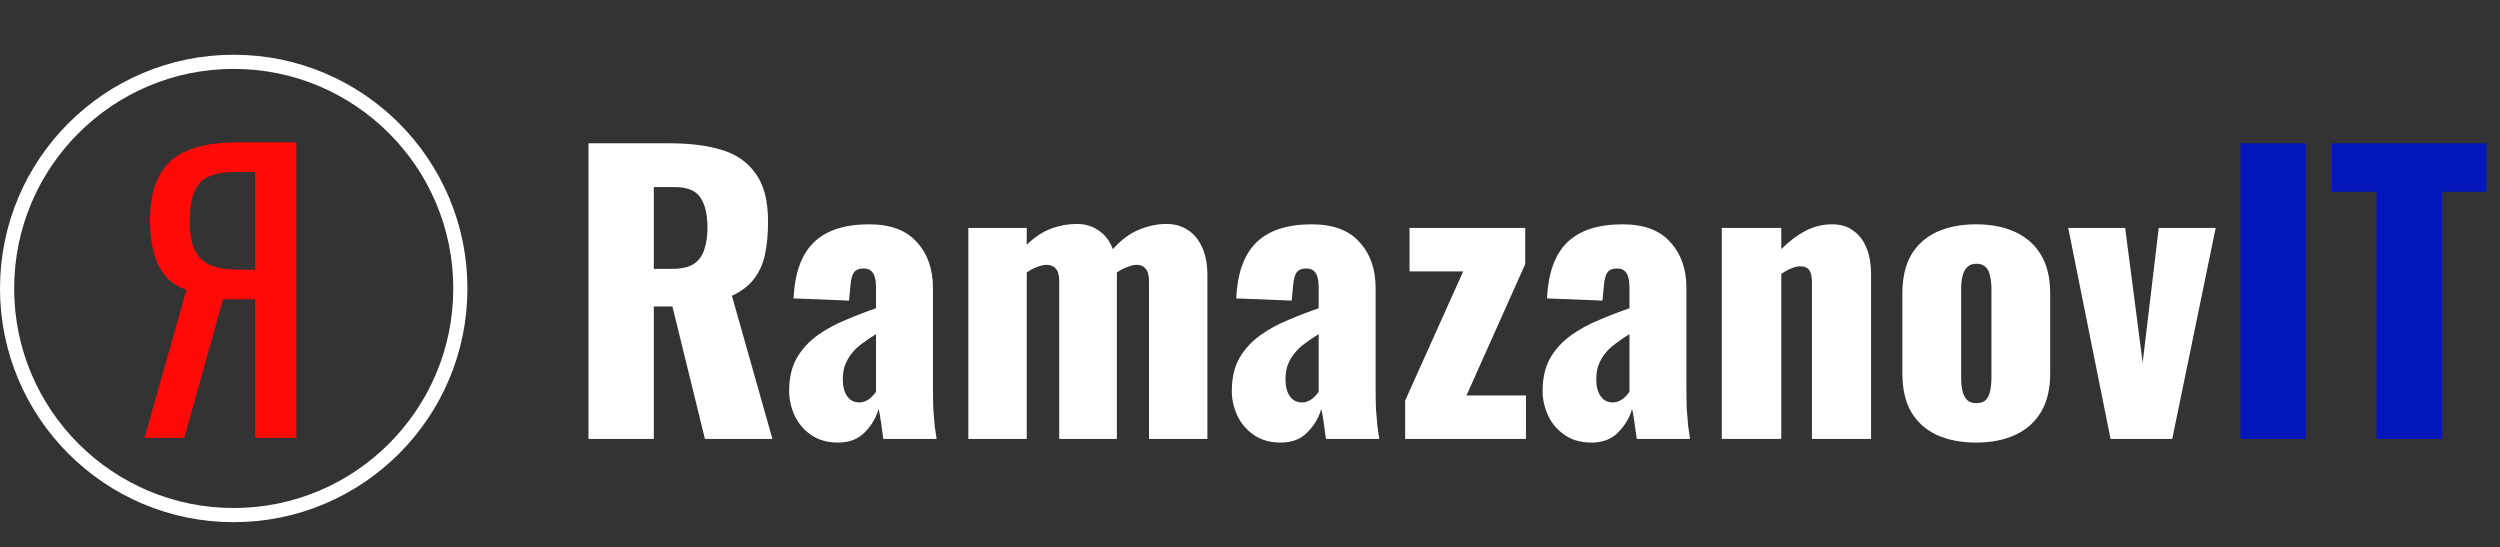
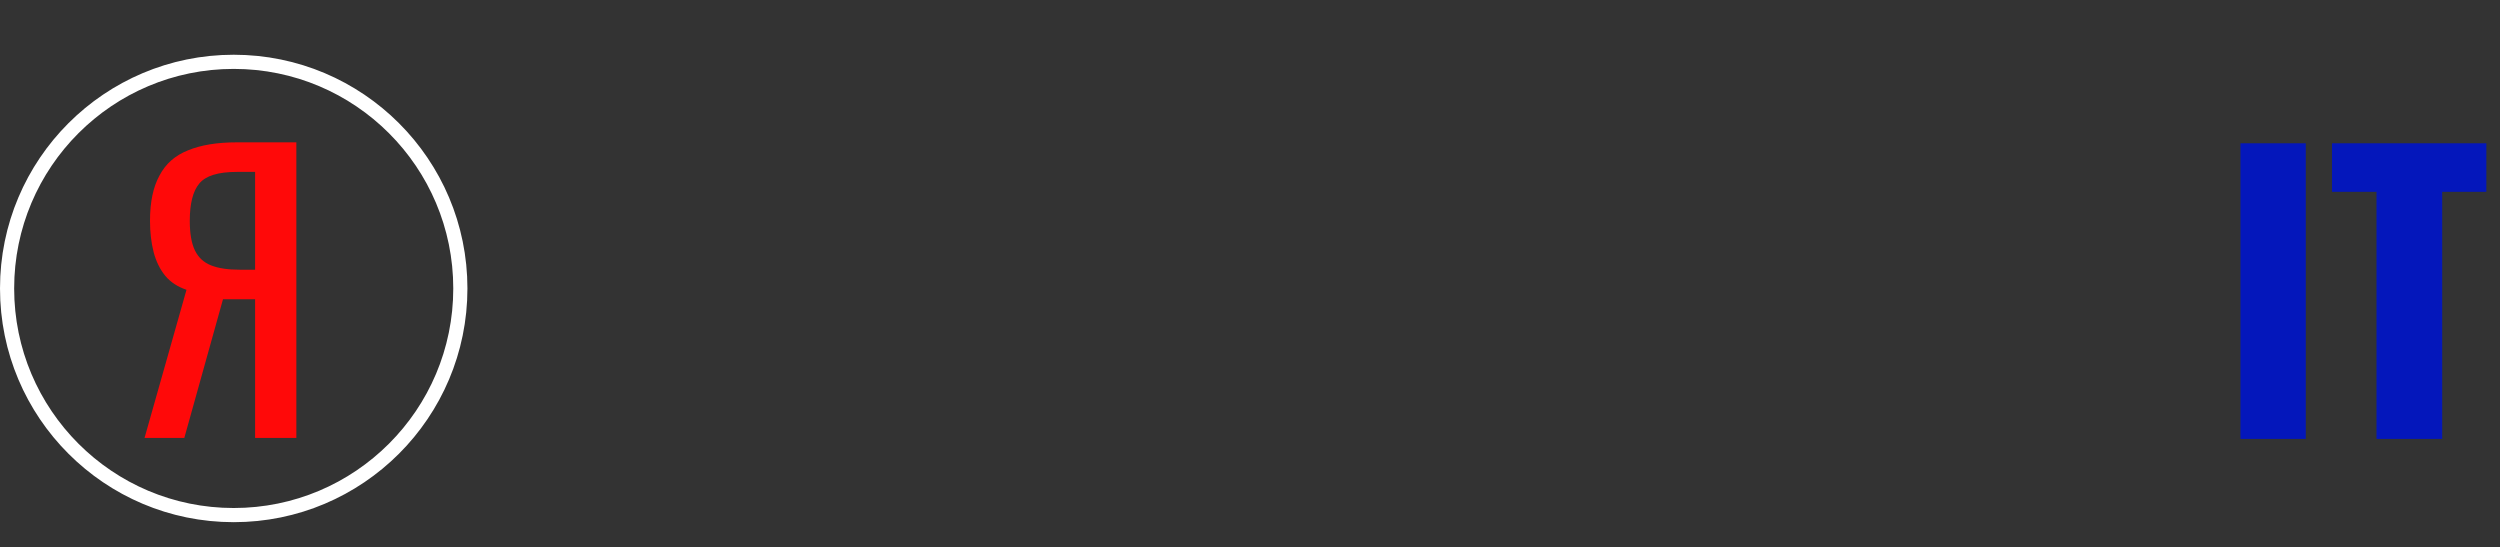
<svg xmlns="http://www.w3.org/2000/svg" width="274" height="60" viewBox="0 0 274 60" fill="none">
  <rect x="0" y="0" width="274" height="60" fill="#333333" stroke="none" />
-   <path d="M64.498 48.105V15.705H73.418C75.604 15.705 77.498 15.945 79.098 16.425C80.698 16.905 81.938 17.771 82.818 19.025C83.724 20.251 84.178 21.998 84.178 24.265C84.178 25.598 84.071 26.785 83.858 27.825C83.644 28.865 83.244 29.771 82.658 30.545C82.098 31.291 81.284 31.918 80.218 32.425L84.658 48.105H77.258L73.698 33.585H71.658V48.105H64.498ZM71.658 29.465H73.658C74.671 29.465 75.458 29.291 76.018 28.945C76.578 28.571 76.964 28.051 77.178 27.385C77.418 26.691 77.538 25.865 77.538 24.905C77.538 23.518 77.284 22.438 76.778 21.665C76.271 20.891 75.338 20.505 73.978 20.505H71.658V29.465ZM91.851 48.505C90.678 48.505 89.691 48.225 88.891 47.665C88.091 47.105 87.491 46.398 87.091 45.545C86.691 44.665 86.491 43.771 86.491 42.865C86.491 41.425 86.771 40.211 87.331 39.225C87.918 38.238 88.678 37.411 89.611 36.745C90.545 36.078 91.571 35.518 92.691 35.065C93.811 34.585 94.918 34.158 96.011 33.785V31.465C96.011 31.065 95.971 30.718 95.891 30.425C95.811 30.105 95.678 29.865 95.491 29.705C95.305 29.518 95.025 29.425 94.651 29.425C94.278 29.425 93.985 29.505 93.771 29.665C93.585 29.825 93.451 30.051 93.371 30.345C93.291 30.611 93.238 30.918 93.211 31.265L93.051 32.945L86.971 32.705C87.105 29.931 87.838 27.891 89.171 26.585C90.531 25.251 92.558 24.585 95.251 24.585C97.598 24.585 99.345 25.238 100.491 26.545C101.665 27.825 102.251 29.491 102.251 31.545V42.345C102.251 43.305 102.265 44.145 102.291 44.865C102.345 45.585 102.398 46.211 102.451 46.745C102.531 47.278 102.598 47.731 102.651 48.105H96.811C96.731 47.491 96.638 46.825 96.531 46.105C96.425 45.385 96.345 44.958 96.291 44.825C96.025 45.785 95.518 46.638 94.771 47.385C94.051 48.131 93.078 48.505 91.851 48.505ZM94.171 44.105C94.438 44.105 94.678 44.051 94.891 43.945C95.131 43.838 95.345 43.691 95.531 43.505C95.718 43.318 95.878 43.131 96.011 42.945V36.625C95.478 36.945 94.985 37.278 94.531 37.625C94.078 37.945 93.691 38.305 93.371 38.705C93.051 39.105 92.798 39.545 92.611 40.025C92.451 40.478 92.371 40.998 92.371 41.585C92.371 42.358 92.531 42.971 92.851 43.425C93.171 43.878 93.611 44.105 94.171 44.105ZM106.13 48.105V24.985H112.53V26.825C113.383 25.998 114.263 25.411 115.17 25.065C116.103 24.718 117.05 24.545 118.01 24.545C118.943 24.545 119.743 24.785 120.41 25.265C121.103 25.718 121.623 26.398 121.97 27.305C122.877 26.291 123.823 25.585 124.81 25.185C125.823 24.758 126.837 24.545 127.85 24.545C128.757 24.545 129.543 24.771 130.21 25.225C130.877 25.651 131.397 26.291 131.77 27.145C132.143 27.971 132.33 28.971 132.33 30.145V48.105H125.93V30.825C125.93 30.185 125.81 29.731 125.57 29.465C125.357 29.171 125.023 29.025 124.57 29.025C124.303 29.025 123.97 29.105 123.57 29.265C123.17 29.398 122.783 29.598 122.41 29.865C122.41 29.918 122.41 29.971 122.41 30.025C122.41 30.051 122.41 30.091 122.41 30.145V48.105H116.09V30.825C116.09 30.185 115.97 29.731 115.73 29.465C115.49 29.171 115.143 29.025 114.69 29.025C114.397 29.025 114.05 29.105 113.65 29.265C113.277 29.398 112.903 29.598 112.53 29.865V48.105H106.13ZM140.367 48.505C139.194 48.505 138.207 48.225 137.407 47.665C136.607 47.105 136.007 46.398 135.607 45.545C135.207 44.665 135.007 43.771 135.007 42.865C135.007 41.425 135.287 40.211 135.847 39.225C136.434 38.238 137.194 37.411 138.127 36.745C139.06 36.078 140.087 35.518 141.207 35.065C142.327 34.585 143.434 34.158 144.527 33.785V31.465C144.527 31.065 144.487 30.718 144.407 30.425C144.327 30.105 144.194 29.865 144.007 29.705C143.82 29.518 143.54 29.425 143.167 29.425C142.794 29.425 142.5 29.505 142.287 29.665C142.1 29.825 141.967 30.051 141.887 30.345C141.807 30.611 141.754 30.918 141.727 31.265L141.567 32.945L135.487 32.705C135.62 29.931 136.354 27.891 137.687 26.585C139.047 25.251 141.074 24.585 143.767 24.585C146.114 24.585 147.86 25.238 149.007 26.545C150.18 27.825 150.767 29.491 150.767 31.545V42.345C150.767 43.305 150.78 44.145 150.807 44.865C150.86 45.585 150.914 46.211 150.967 46.745C151.047 47.278 151.114 47.731 151.167 48.105H145.327C145.247 47.491 145.154 46.825 145.047 46.105C144.94 45.385 144.86 44.958 144.807 44.825C144.54 45.785 144.034 46.638 143.287 47.385C142.567 48.131 141.594 48.505 140.367 48.505ZM142.687 44.105C142.954 44.105 143.194 44.051 143.407 43.945C143.647 43.838 143.86 43.691 144.047 43.505C144.234 43.318 144.394 43.131 144.527 42.945V36.625C143.994 36.945 143.5 37.278 143.047 37.625C142.594 37.945 142.207 38.305 141.887 38.705C141.567 39.105 141.314 39.545 141.127 40.025C140.967 40.478 140.887 40.998 140.887 41.585C140.887 42.358 141.047 42.971 141.367 43.425C141.687 43.878 142.127 44.105 142.687 44.105ZM154.005 48.105V43.905L160.365 29.745H154.485V24.985H167.165V28.945L160.725 43.345H167.245V48.105H154.005ZM174.43 48.505C173.256 48.505 172.27 48.225 171.47 47.665C170.67 47.105 170.07 46.398 169.67 45.545C169.27 44.665 169.07 43.771 169.07 42.865C169.07 41.425 169.35 40.211 169.91 39.225C170.496 38.238 171.256 37.411 172.19 36.745C173.123 36.078 174.15 35.518 175.27 35.065C176.39 34.585 177.496 34.158 178.59 33.785V31.465C178.59 31.065 178.55 30.718 178.47 30.425C178.39 30.105 178.256 29.865 178.07 29.705C177.883 29.518 177.603 29.425 177.23 29.425C176.856 29.425 176.563 29.505 176.35 29.665C176.163 29.825 176.03 30.051 175.95 30.345C175.87 30.611 175.816 30.918 175.79 31.265L175.63 32.945L169.55 32.705C169.683 29.931 170.416 27.891 171.75 26.585C173.11 25.251 175.136 24.585 177.83 24.585C180.176 24.585 181.923 25.238 183.07 26.545C184.243 27.825 184.83 29.491 184.83 31.545V42.345C184.83 43.305 184.843 44.145 184.87 44.865C184.923 45.585 184.976 46.211 185.03 46.745C185.11 47.278 185.176 47.731 185.23 48.105H179.39C179.31 47.491 179.216 46.825 179.11 46.105C179.003 45.385 178.923 44.958 178.87 44.825C178.603 45.785 178.096 46.638 177.35 47.385C176.63 48.131 175.656 48.505 174.43 48.505ZM176.75 44.105C177.016 44.105 177.256 44.051 177.47 43.945C177.71 43.838 177.923 43.691 178.11 43.505C178.296 43.318 178.456 43.131 178.59 42.945V36.625C178.056 36.945 177.563 37.278 177.11 37.625C176.656 37.945 176.27 38.305 175.95 38.705C175.63 39.105 175.376 39.545 175.19 40.025C175.03 40.478 174.95 40.998 174.95 41.585C174.95 42.358 175.11 42.971 175.43 43.425C175.75 43.878 176.19 44.105 176.75 44.105ZM188.708 48.105V24.985H195.228V27.305C196.081 26.451 196.961 25.785 197.868 25.305C198.801 24.825 199.775 24.585 200.788 24.585C201.748 24.585 202.535 24.825 203.148 25.305C203.788 25.758 204.268 26.398 204.588 27.225C204.908 28.025 205.068 28.945 205.068 29.985V48.105H198.588V30.905C198.588 30.345 198.495 29.918 198.308 29.625C198.121 29.331 197.775 29.185 197.268 29.185C197.001 29.185 196.681 29.265 196.308 29.425C195.961 29.558 195.601 29.758 195.228 30.025V48.105H188.708ZM216.581 48.505C214.928 48.505 213.488 48.225 212.261 47.665C211.061 47.105 210.128 46.265 209.461 45.145C208.821 44.025 208.501 42.625 208.501 40.945V32.145C208.501 30.465 208.821 29.065 209.461 27.945C210.128 26.825 211.061 25.985 212.261 25.425C213.488 24.865 214.928 24.585 216.581 24.585C218.235 24.585 219.661 24.865 220.861 25.425C222.088 25.985 223.035 26.825 223.701 27.945C224.368 29.065 224.701 30.465 224.701 32.145V40.945C224.701 42.625 224.368 44.025 223.701 45.145C223.035 46.265 222.088 47.105 220.861 47.665C219.661 48.225 218.235 48.505 216.581 48.505ZM216.621 44.185C217.048 44.185 217.381 44.078 217.621 43.865C217.861 43.625 218.021 43.305 218.101 42.905C218.208 42.478 218.261 41.971 218.261 41.385V31.705C218.261 31.118 218.208 30.625 218.101 30.225C218.021 29.798 217.861 29.478 217.621 29.265C217.381 29.025 217.048 28.905 216.621 28.905C216.195 28.905 215.861 29.025 215.621 29.265C215.381 29.478 215.208 29.798 215.101 30.225C214.995 30.625 214.941 31.118 214.941 31.705V41.385C214.941 41.971 214.995 42.478 215.101 42.905C215.208 43.305 215.381 43.625 215.621 43.865C215.861 44.078 216.195 44.185 216.621 44.185ZM231.317 48.105L226.677 24.985H232.917L234.837 39.745L236.597 24.985H242.837L238.077 48.105H231.317Z" fill="white" />
  <path d="M245.553 48.105V15.705H252.713V48.105H245.553ZM260.465 48.105V21.025H255.585V15.705H272.505V21.025H267.665V48.105H260.465Z" fill="#0417BB" />
  <path d="M32.48 48V15.6H25.96C23.8 15.6 22.013 15.893 20.6 16.48C19.187 17.04 18.147 17.96 17.48 19.24C16.787 20.493 16.44 22.147 16.44 24.2C16.44 25.453 16.573 26.6 16.84 27.64C17.107 28.653 17.533 29.52 18.12 30.24C18.707 30.933 19.48 31.44 20.44 31.76L15.84 48H20.2L24.44 32.8H27.96V48H32.48ZM27.96 29.56H26.24C24.96 29.56 23.92 29.4 23.12 29.08C22.32 28.76 21.733 28.213 21.36 27.44C20.987 26.667 20.8 25.587 20.8 24.2C20.8 22.307 21.147 20.947 21.84 20.12C22.533 19.267 23.907 18.84 25.96 18.84H27.96V29.56Z" fill="#FF0909" />
  <circle cx="25.615" cy="31.615" r="24.839" stroke="white" stroke-width="1.552" />
</svg>